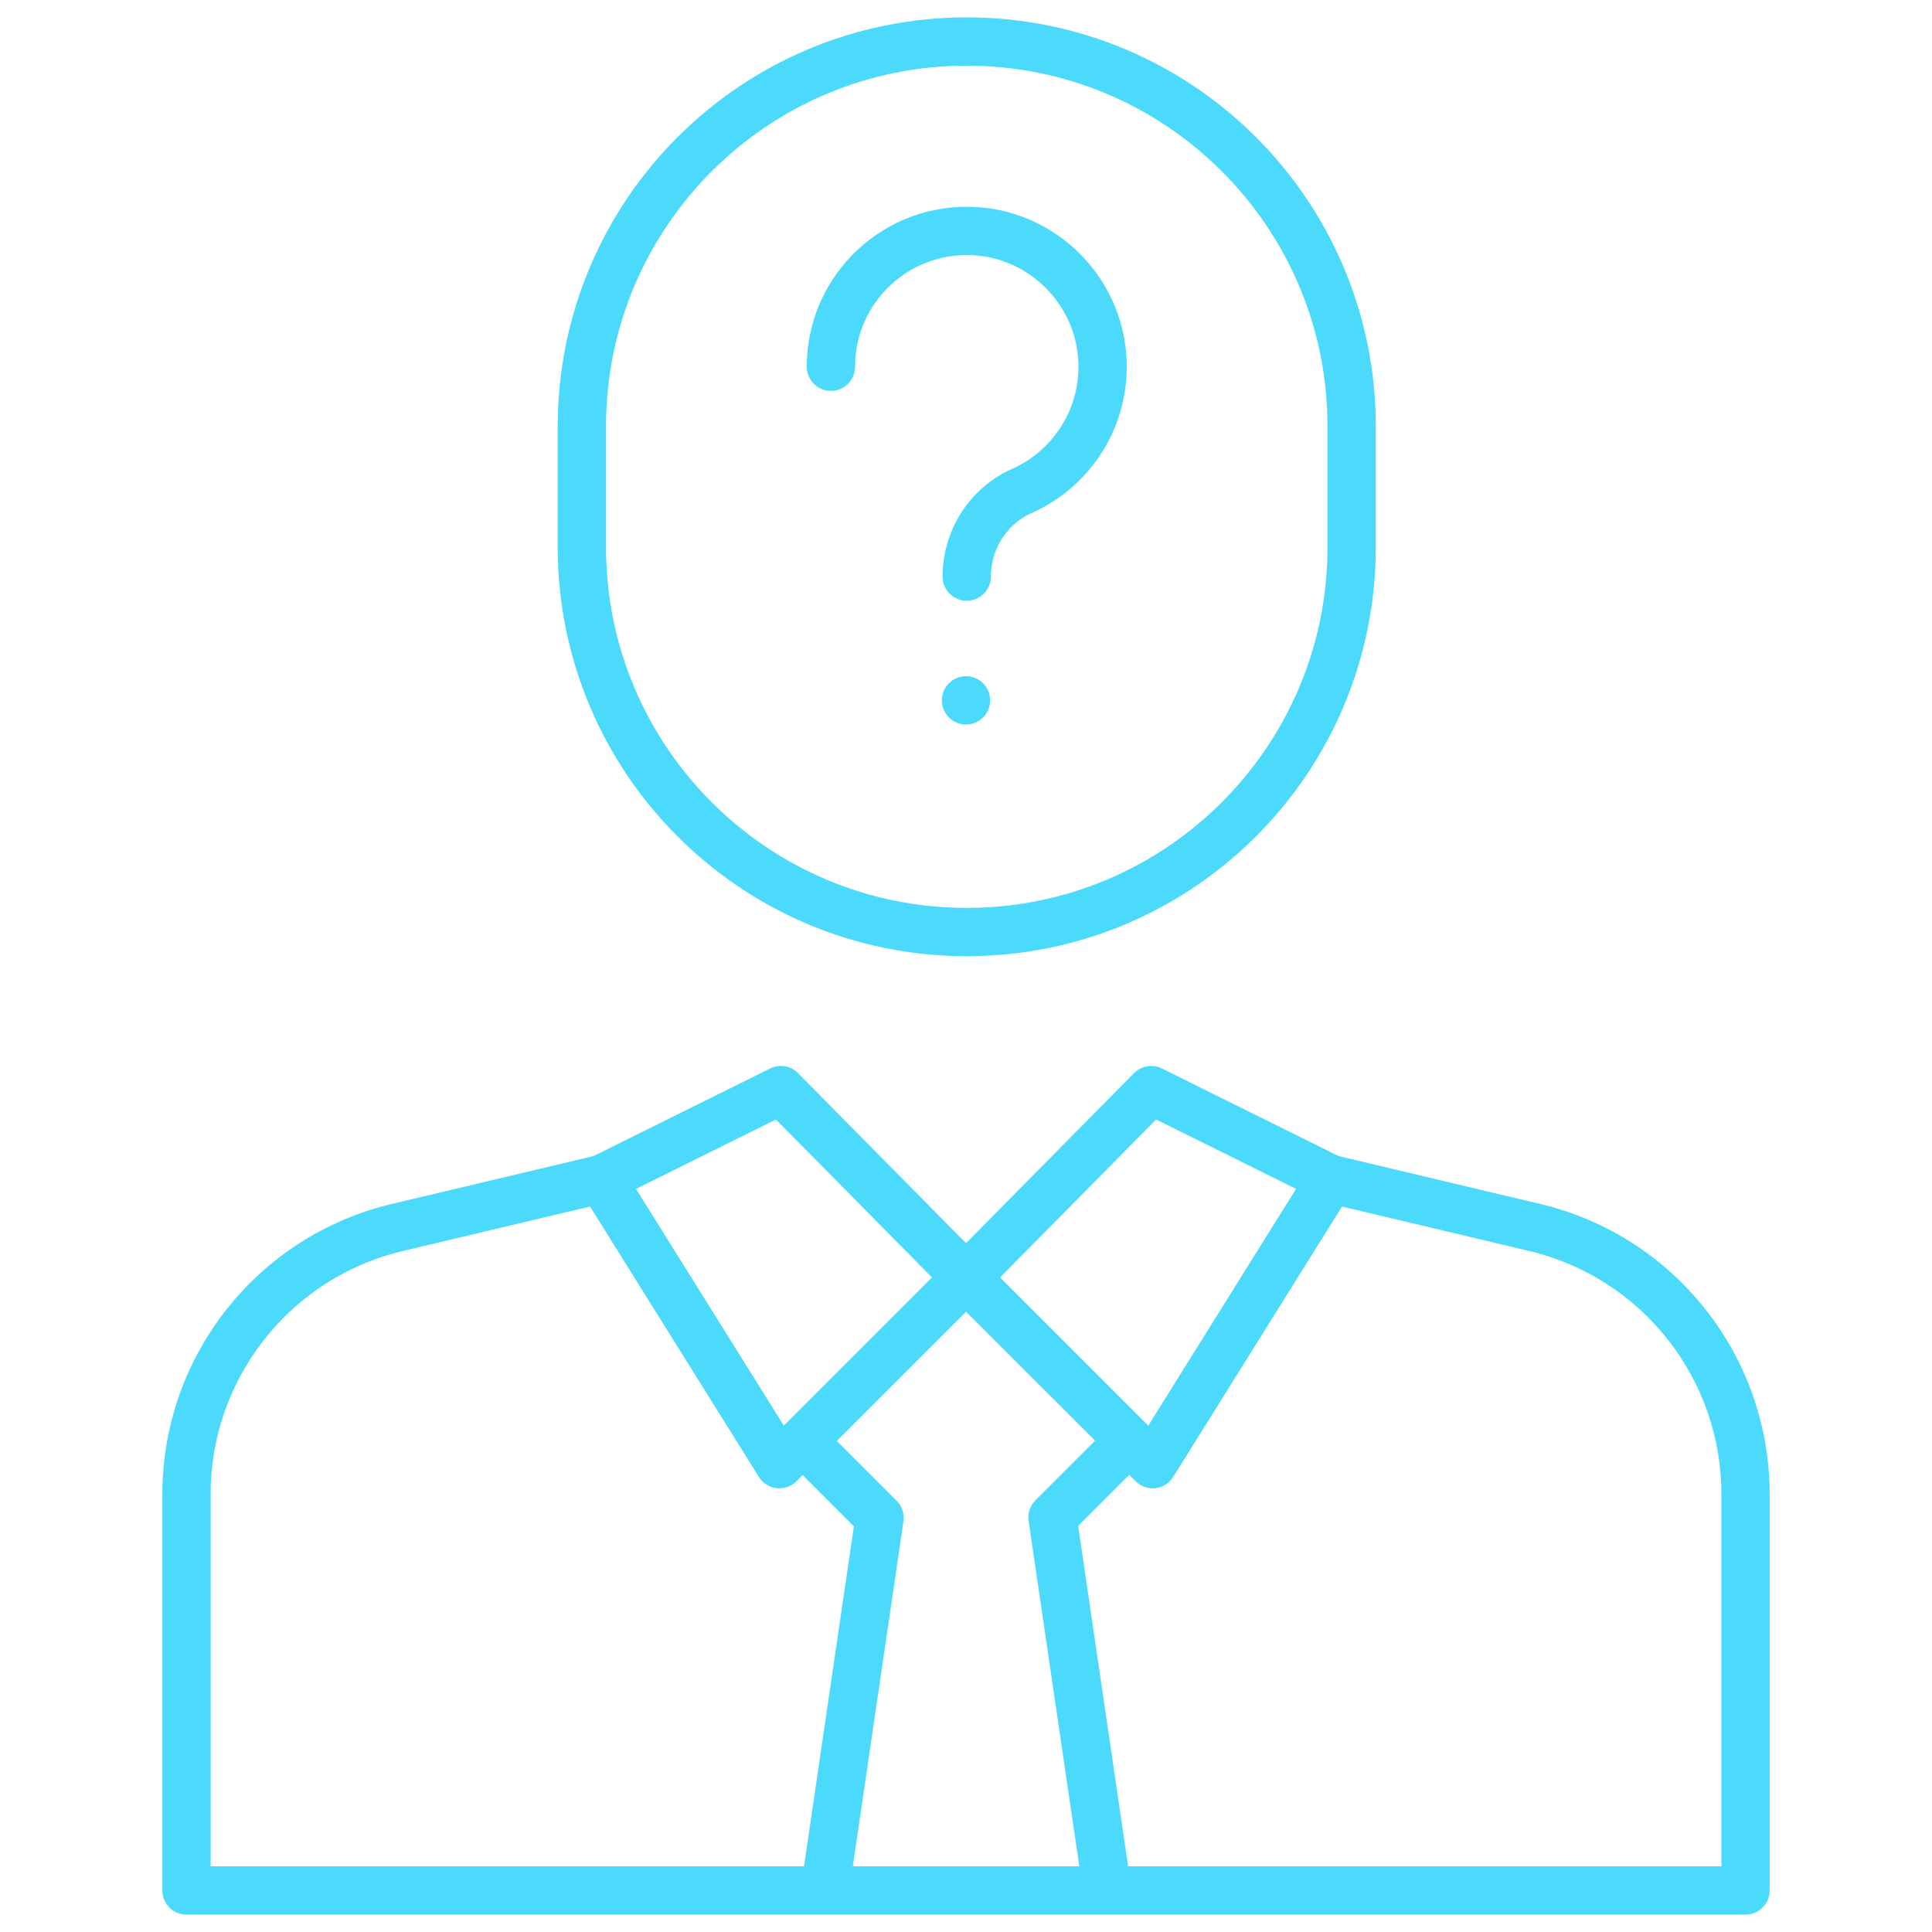
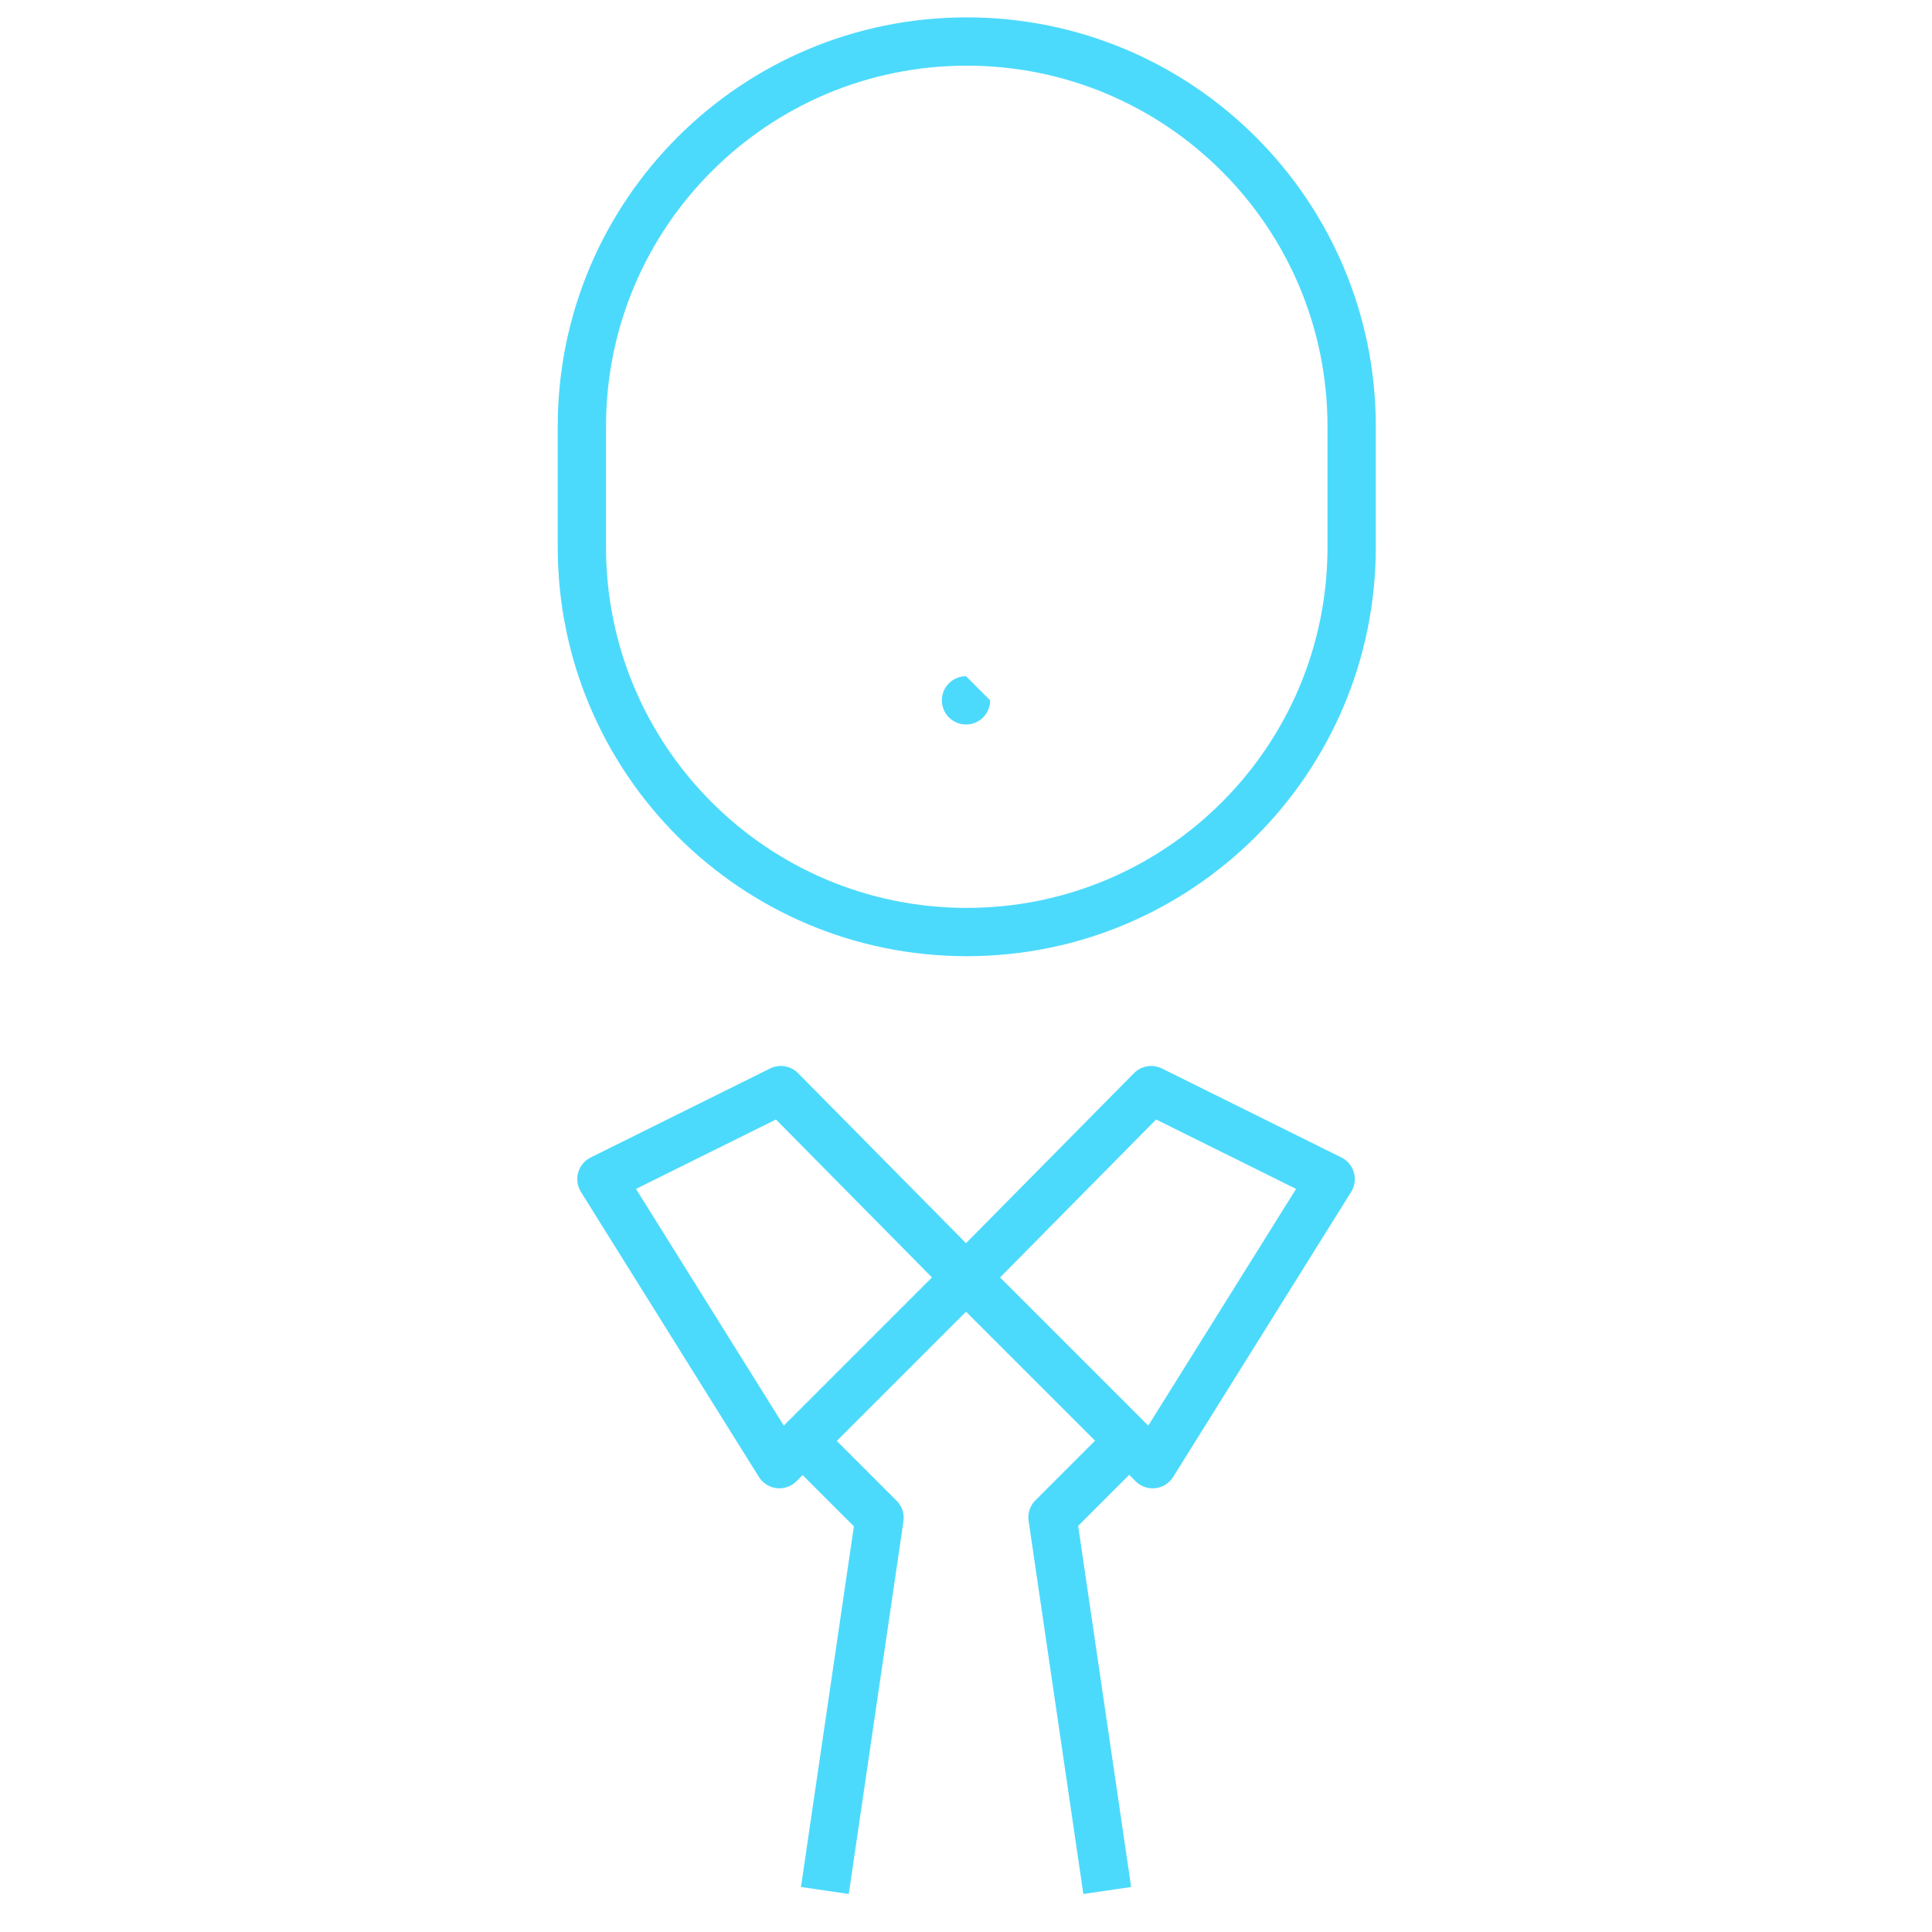
<svg xmlns="http://www.w3.org/2000/svg" width="80" height="80" viewBox="0 0 80 80" fill="none">
  <g clip-path="url(#clip0_1081_37821)">
    <path d="M45.849 78.281L43.582 62.831L46.761 59.653M33.223 59.653L36.42 62.85L34.156 78.281" stroke="#4CDAFC" stroke-width="2" stroke-miterlimit="10" stroke-linejoin="round" />
-     <path d="M41 29C41 29.552 40.552 30 40 30C39.448 30 39 29.552 39 29C39 28.448 39.448 28 40 28C40.552 28 41 28.448 41 29Z" fill="#4CDAFC" />
-     <path d="M34.406 15.186C34.406 11.948 37.143 9.348 40.43 9.575C43.204 9.766 45.451 12.013 45.642 14.787C45.812 17.248 44.398 19.401 42.317 20.327C40.92 20.949 40.031 22.347 40.031 23.876" stroke="#4CDAFC" stroke-width="2" stroke-miterlimit="10" stroke-linecap="round" stroke-linejoin="round" />
-     <path d="M24.901 48.821L16.452 50.827C11.335 52.042 7.723 56.613 7.723 61.872V78.281H40.001H72.278V61.872C72.278 56.613 68.666 52.042 63.549 50.827L55.1 48.821" stroke="#4CDAFC" stroke-width="2" stroke-miterlimit="10" stroke-linejoin="round" />
+     <path d="M41 29C41 29.552 40.552 30 40 30C39.448 30 39 29.552 39 29C39 28.448 39.448 28 40 28Z" fill="#4CDAFC" />
    <path d="M40.001 52.9L32.334 45.139L24.903 48.824L32.273 60.628L40.001 52.9ZM40.001 52.9L47.669 45.139L55.1 48.824L47.73 60.628L40.001 52.9ZM24.094 17.656V22.656C24.094 31.458 31.229 38.594 40.031 38.594C48.833 38.594 55.969 31.458 55.969 22.656V17.656C55.969 8.854 48.833 1.719 40.031 1.719C31.229 1.719 24.094 8.854 24.094 17.656Z" stroke="#4CDAFC" stroke-width="2" stroke-miterlimit="10" stroke-linejoin="round" />
  </g>
  <defs>
    <clipPath id="clip0_1081_37821">
      <rect width="80" height="80" fill="white" />
    </clipPath>
  </defs>
</svg>